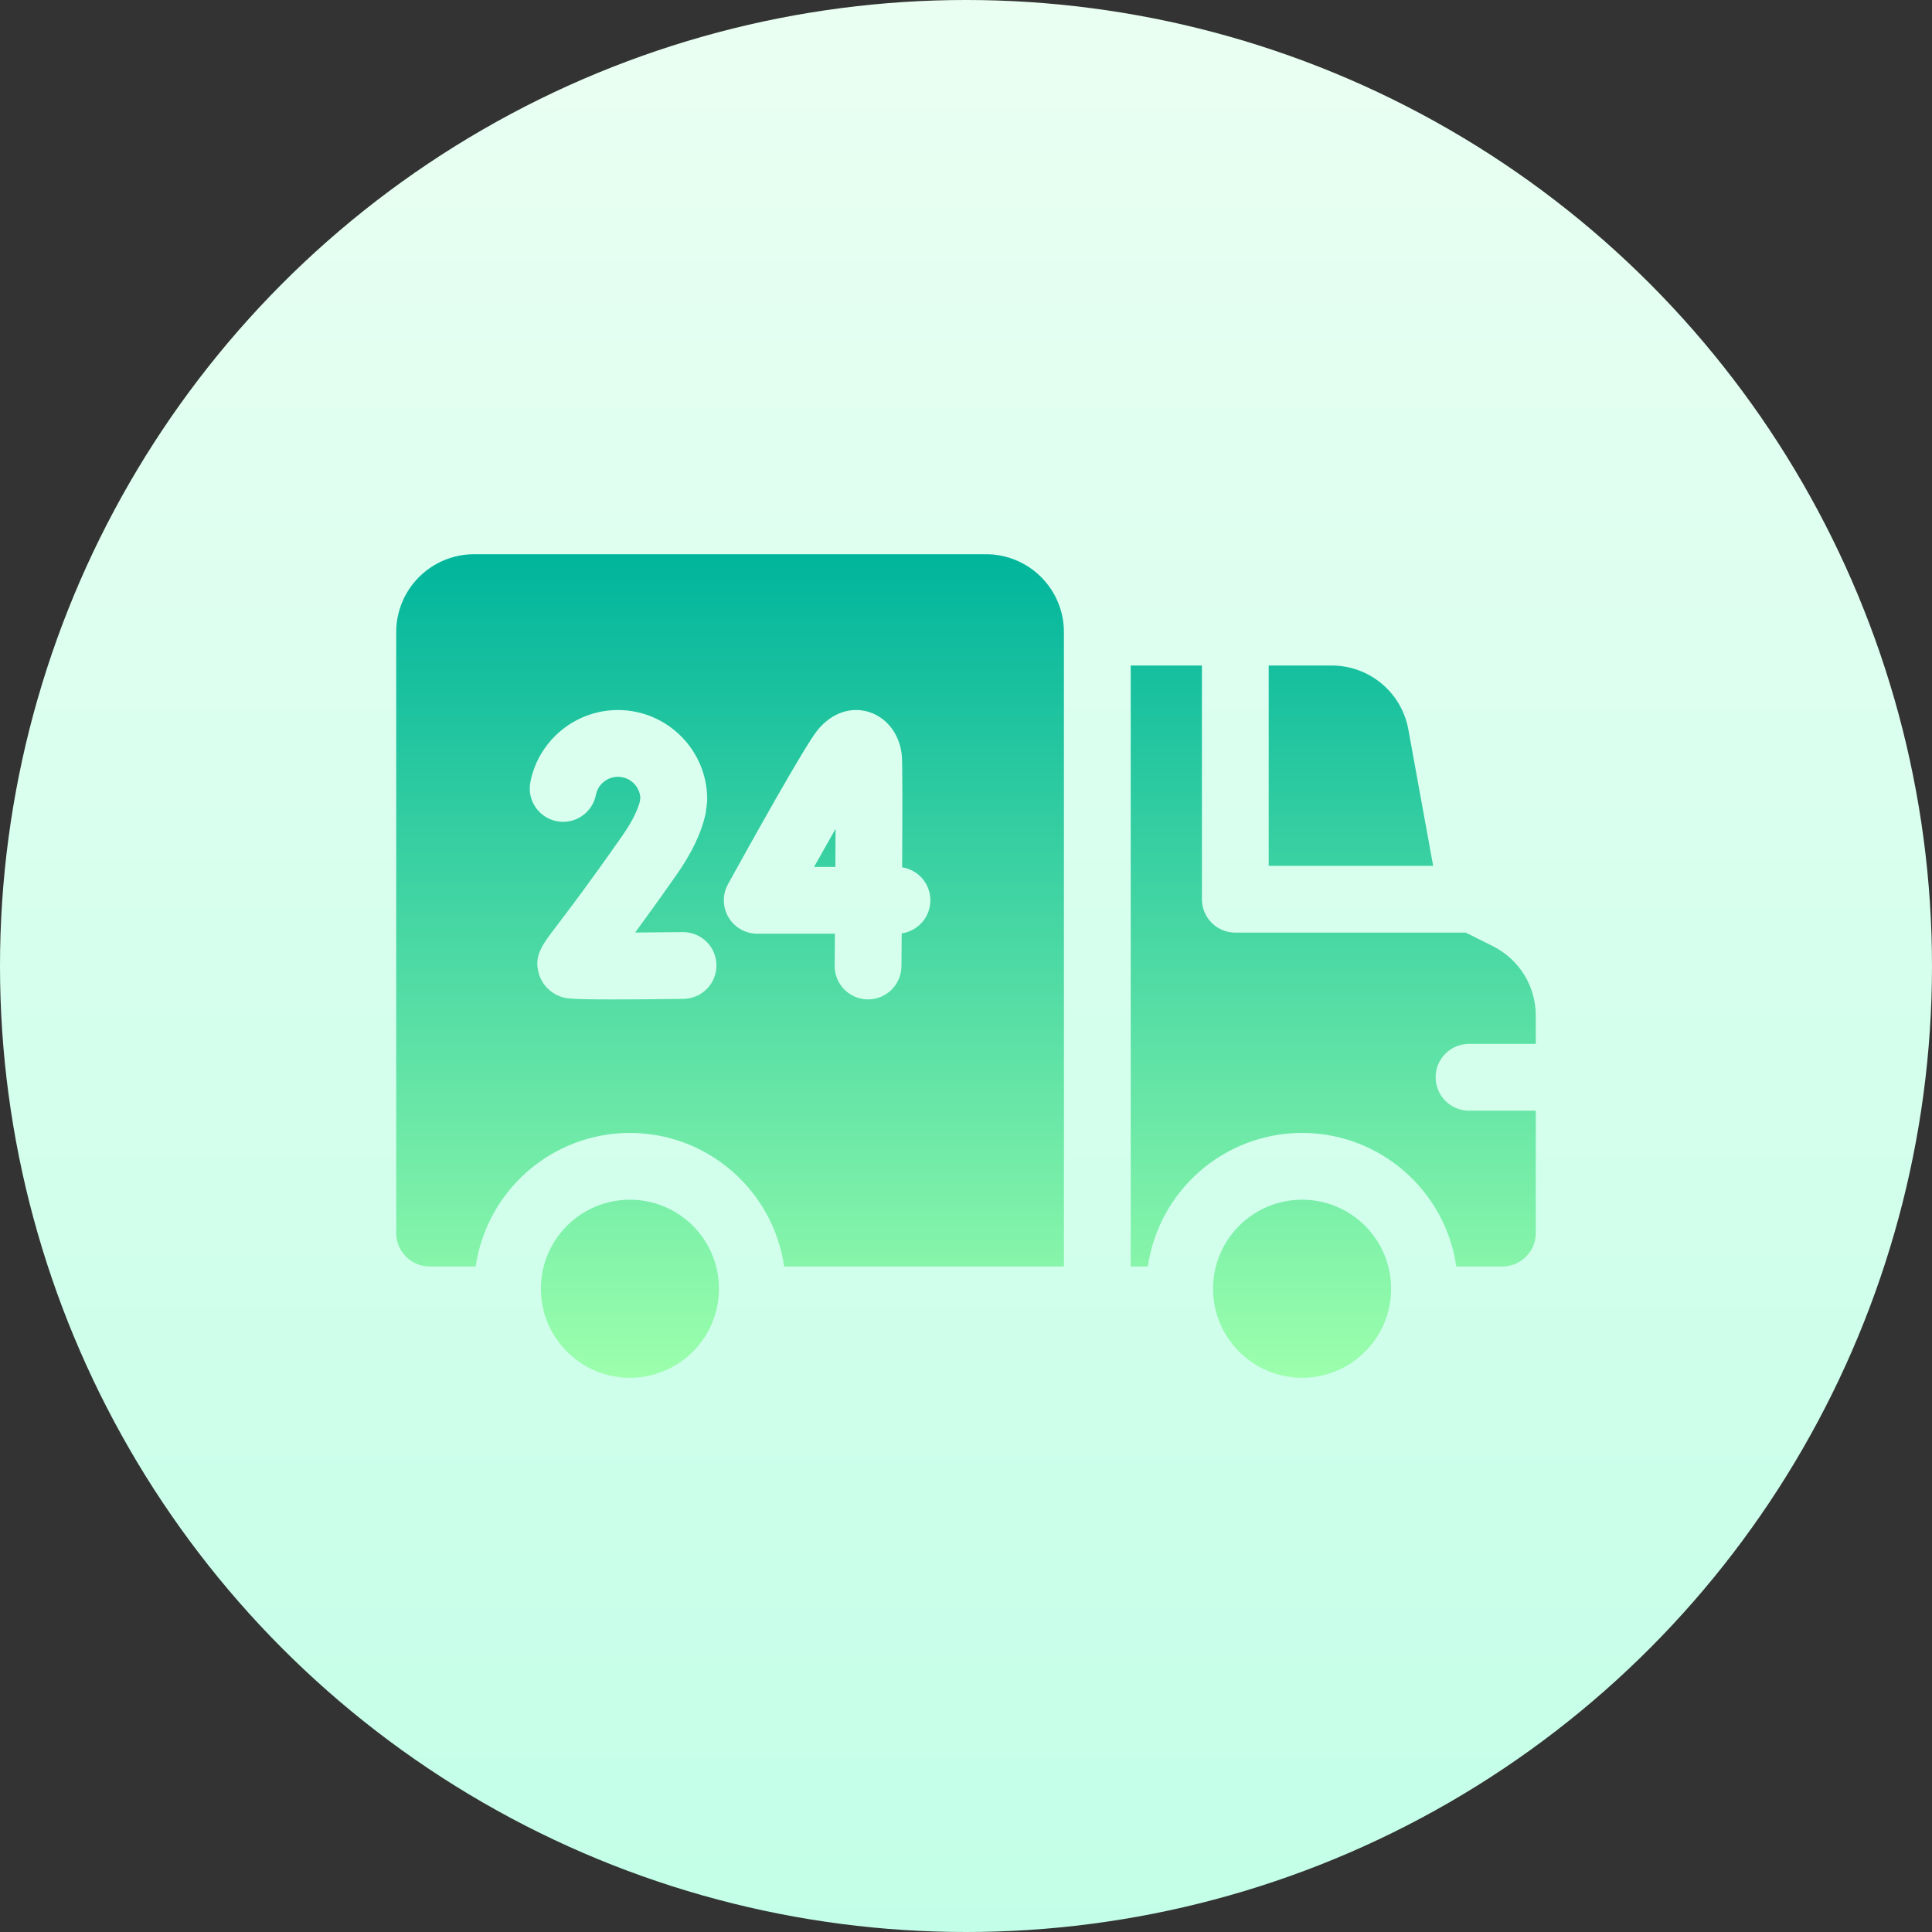
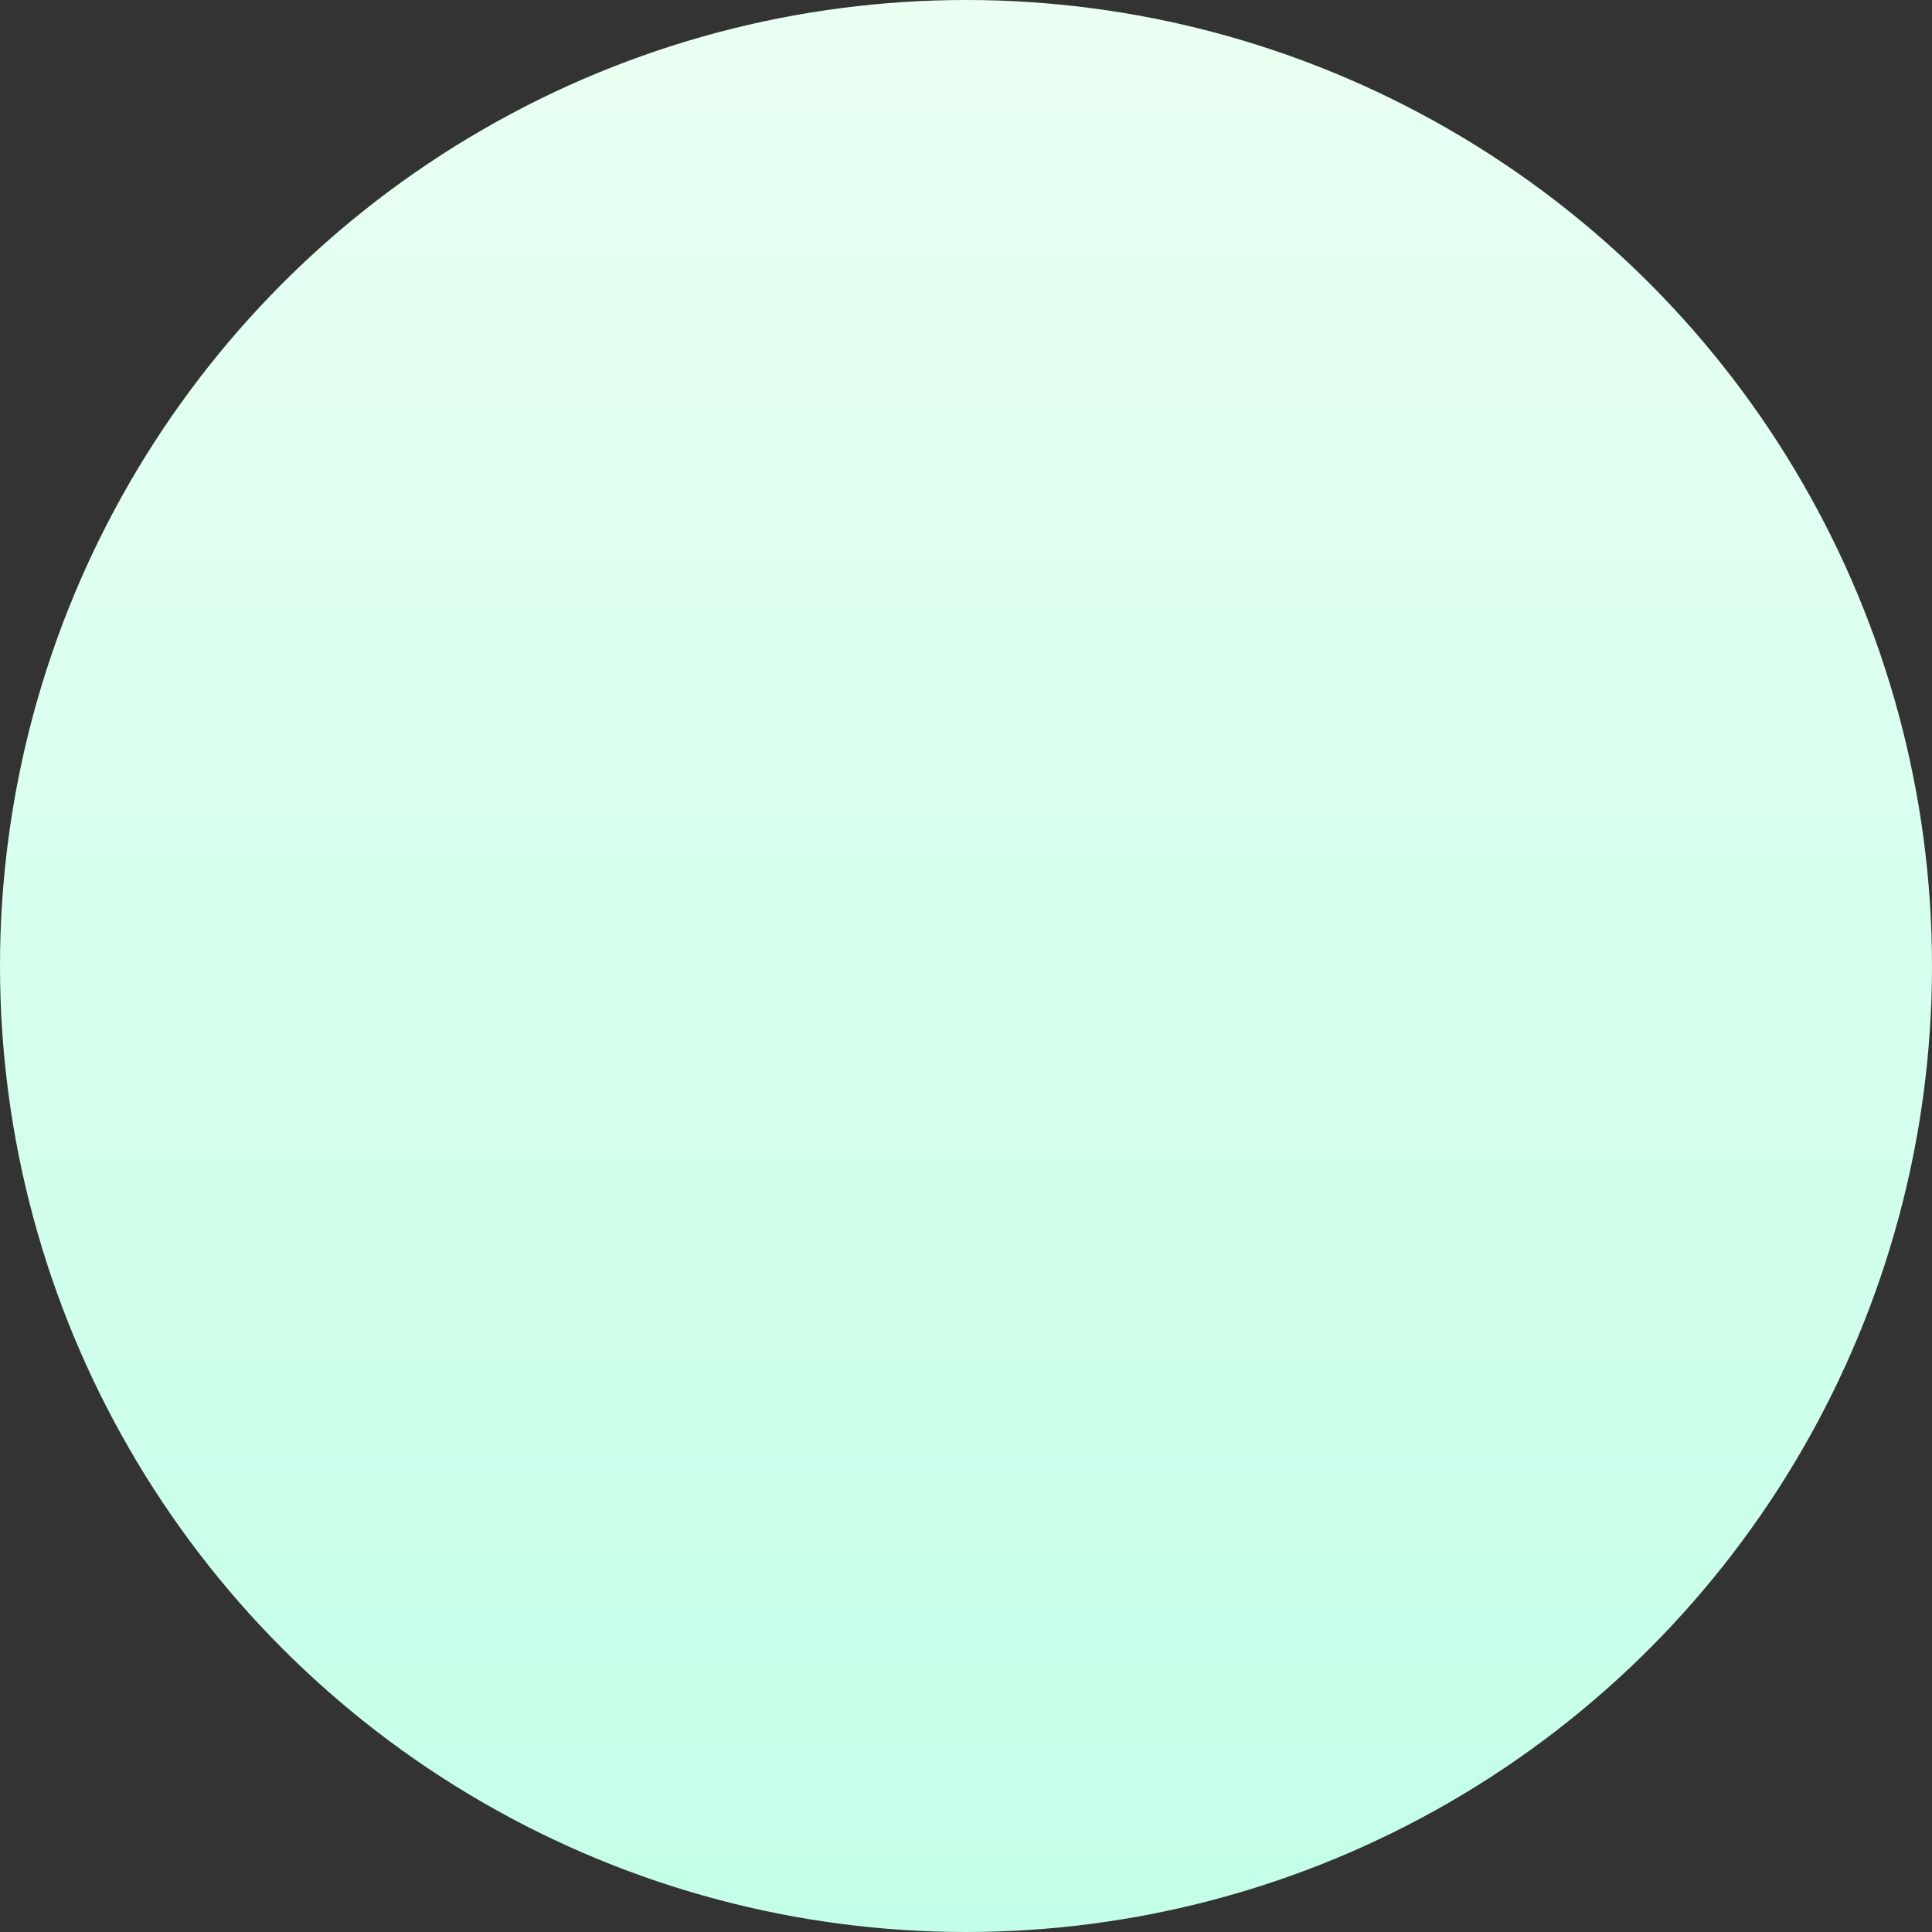
<svg xmlns="http://www.w3.org/2000/svg" id="Capa_1" enable-background="new 0 0 512 512" viewBox="0 0 512 512">
  <rect x="0" y="0" width="512" height="512" fill="#333333" stroke="none" />
  <linearGradient id="SVGID_1_" gradientUnits="userSpaceOnUse" x1="256" x2="256" y1="512" y2="-85.333">
    <stop offset="0" stop-color="#c3ffe8" />
    <stop offset=".997" stop-color="#f0fff4" />
  </linearGradient>
  <linearGradient id="SVGID_00000029733039791353231650000016730075432487350688_" gradientUnits="userSpaceOnUse" x1="256" x2="256" y1="365.121" y2="146.879">
    <stop offset="0" stop-color="#9cffac" />
    <stop offset="1" stop-color="#00b59c" />
  </linearGradient>
  <g>
    <circle cx="256" cy="256" fill="url(#SVGID_1_)" r="256" />
-     <path d="m379.798 229.457h-43.579v-53.086h16.698c9.983 0 18.526 7.129 20.312 16.952zm-212.864 88.477c-13.03 0-23.594 10.563-23.594 23.594 0 13.03 10.563 23.594 23.594 23.594 13.03 0 23.594-10.563 23.594-23.594-.001-13.031-10.564-23.594-23.594-23.594zm178.132 0c-13.03 0-23.594 10.563-23.594 23.594 0 13.03 10.563 23.594 23.594 23.594s23.594-10.563 23.594-23.594-10.563-23.594-23.594-23.594zm-123.687-88.19c.019-3.496.035-6.9.046-10.067-1.782 3.118-3.714 6.533-5.699 10.067zm60.574-62.221v168.105h-74.151c-2.871-19.983-20.104-35.391-40.869-35.391s-37.998 15.408-40.869 35.391h-12.217c-4.886 0-8.848-3.961-8.848-8.848v-159.257c0-11.402 9.243-20.645 20.645-20.645h135.664c11.402.001 20.645 9.244 20.645 20.645zm-92.087 88.232c-.061-4.848-4.01-8.736-8.845-8.736-.037 0-.076 0-.113.001-4.178.053-8.555.092-12.589.114 2.897-3.937 6.539-8.985 11.06-15.444 3.866-5.523 6.397-10.784 7.521-15.634.067-.289.12-.582.157-.877l.286-2.238c.048-.372.071-.747.071-1.122 0-13.041-10.61-23.651-23.651-23.651-11.276 0-21.036 8.023-23.207 19.076-.942 4.795 2.182 9.445 6.976 10.387 4.795.941 9.445-2.182 10.387-6.976.545-2.776 3.003-4.792 5.844-4.792 3.137 0 5.715 2.437 5.94 5.518l-.135 1.053c-.49 1.853-1.707 4.852-4.687 9.109-9.136 13.054-14.586 20.19-17.514 24.023-3.738 4.894-5.994 7.848-4.529 12.61.864 2.809 3.07 5.05 5.901 5.993 1.154.385 2.075.692 13.706.692 4.453 0 10.478-.046 18.684-.149 4.888-.06 8.799-4.07 8.737-8.957zm56.696-17.164c0-4.423-3.246-8.088-7.486-8.743.075-13.699.102-27.404-.071-29.479-.467-5.602-3.899-10.192-8.743-11.692-4.839-1.499-9.924.298-13.598 4.806-3.376 4.141-17.724 29.936-23.736 40.834-1.512 2.741-1.463 6.076.128 8.772 1.592 2.695 4.489 4.35 7.619 4.35h20.588c-.022 2.99-.046 5.854-.069 8.485-.042 4.886 3.885 8.881 8.771 8.923.026.001.052.001.078.001 4.85 0 8.804-3.911 8.846-8.771.018-2.154.044-5.181.071-8.724 4.296-.606 7.602-4.298 7.602-8.762zm142.743 38.054h17.695v-7.455c0-7.869-4.373-14.944-11.412-18.465l-7.143-3.572h-61.073c-4.886 0-8.848-3.961-8.848-8.848v-61.934h-18.875v159.258h4.549c2.871-19.983 20.104-35.391 40.869-35.391s37.998 15.408 40.869 35.391h12.217c4.886 0 8.848-3.961 8.848-8.848v-32.441h-17.695c-4.886 0-8.848-3.961-8.848-8.848s3.96-8.847 8.847-8.847z" fill="url(#SVGID_00000029733039791353231650000016730075432487350688_)" />
  </g>
  <g />
  <g />
  <g />
  <g />
  <g />
  <g />
  <g />
  <g />
  <g />
  <g />
  <g />
  <g />
  <g />
  <g />
  <g />
</svg>